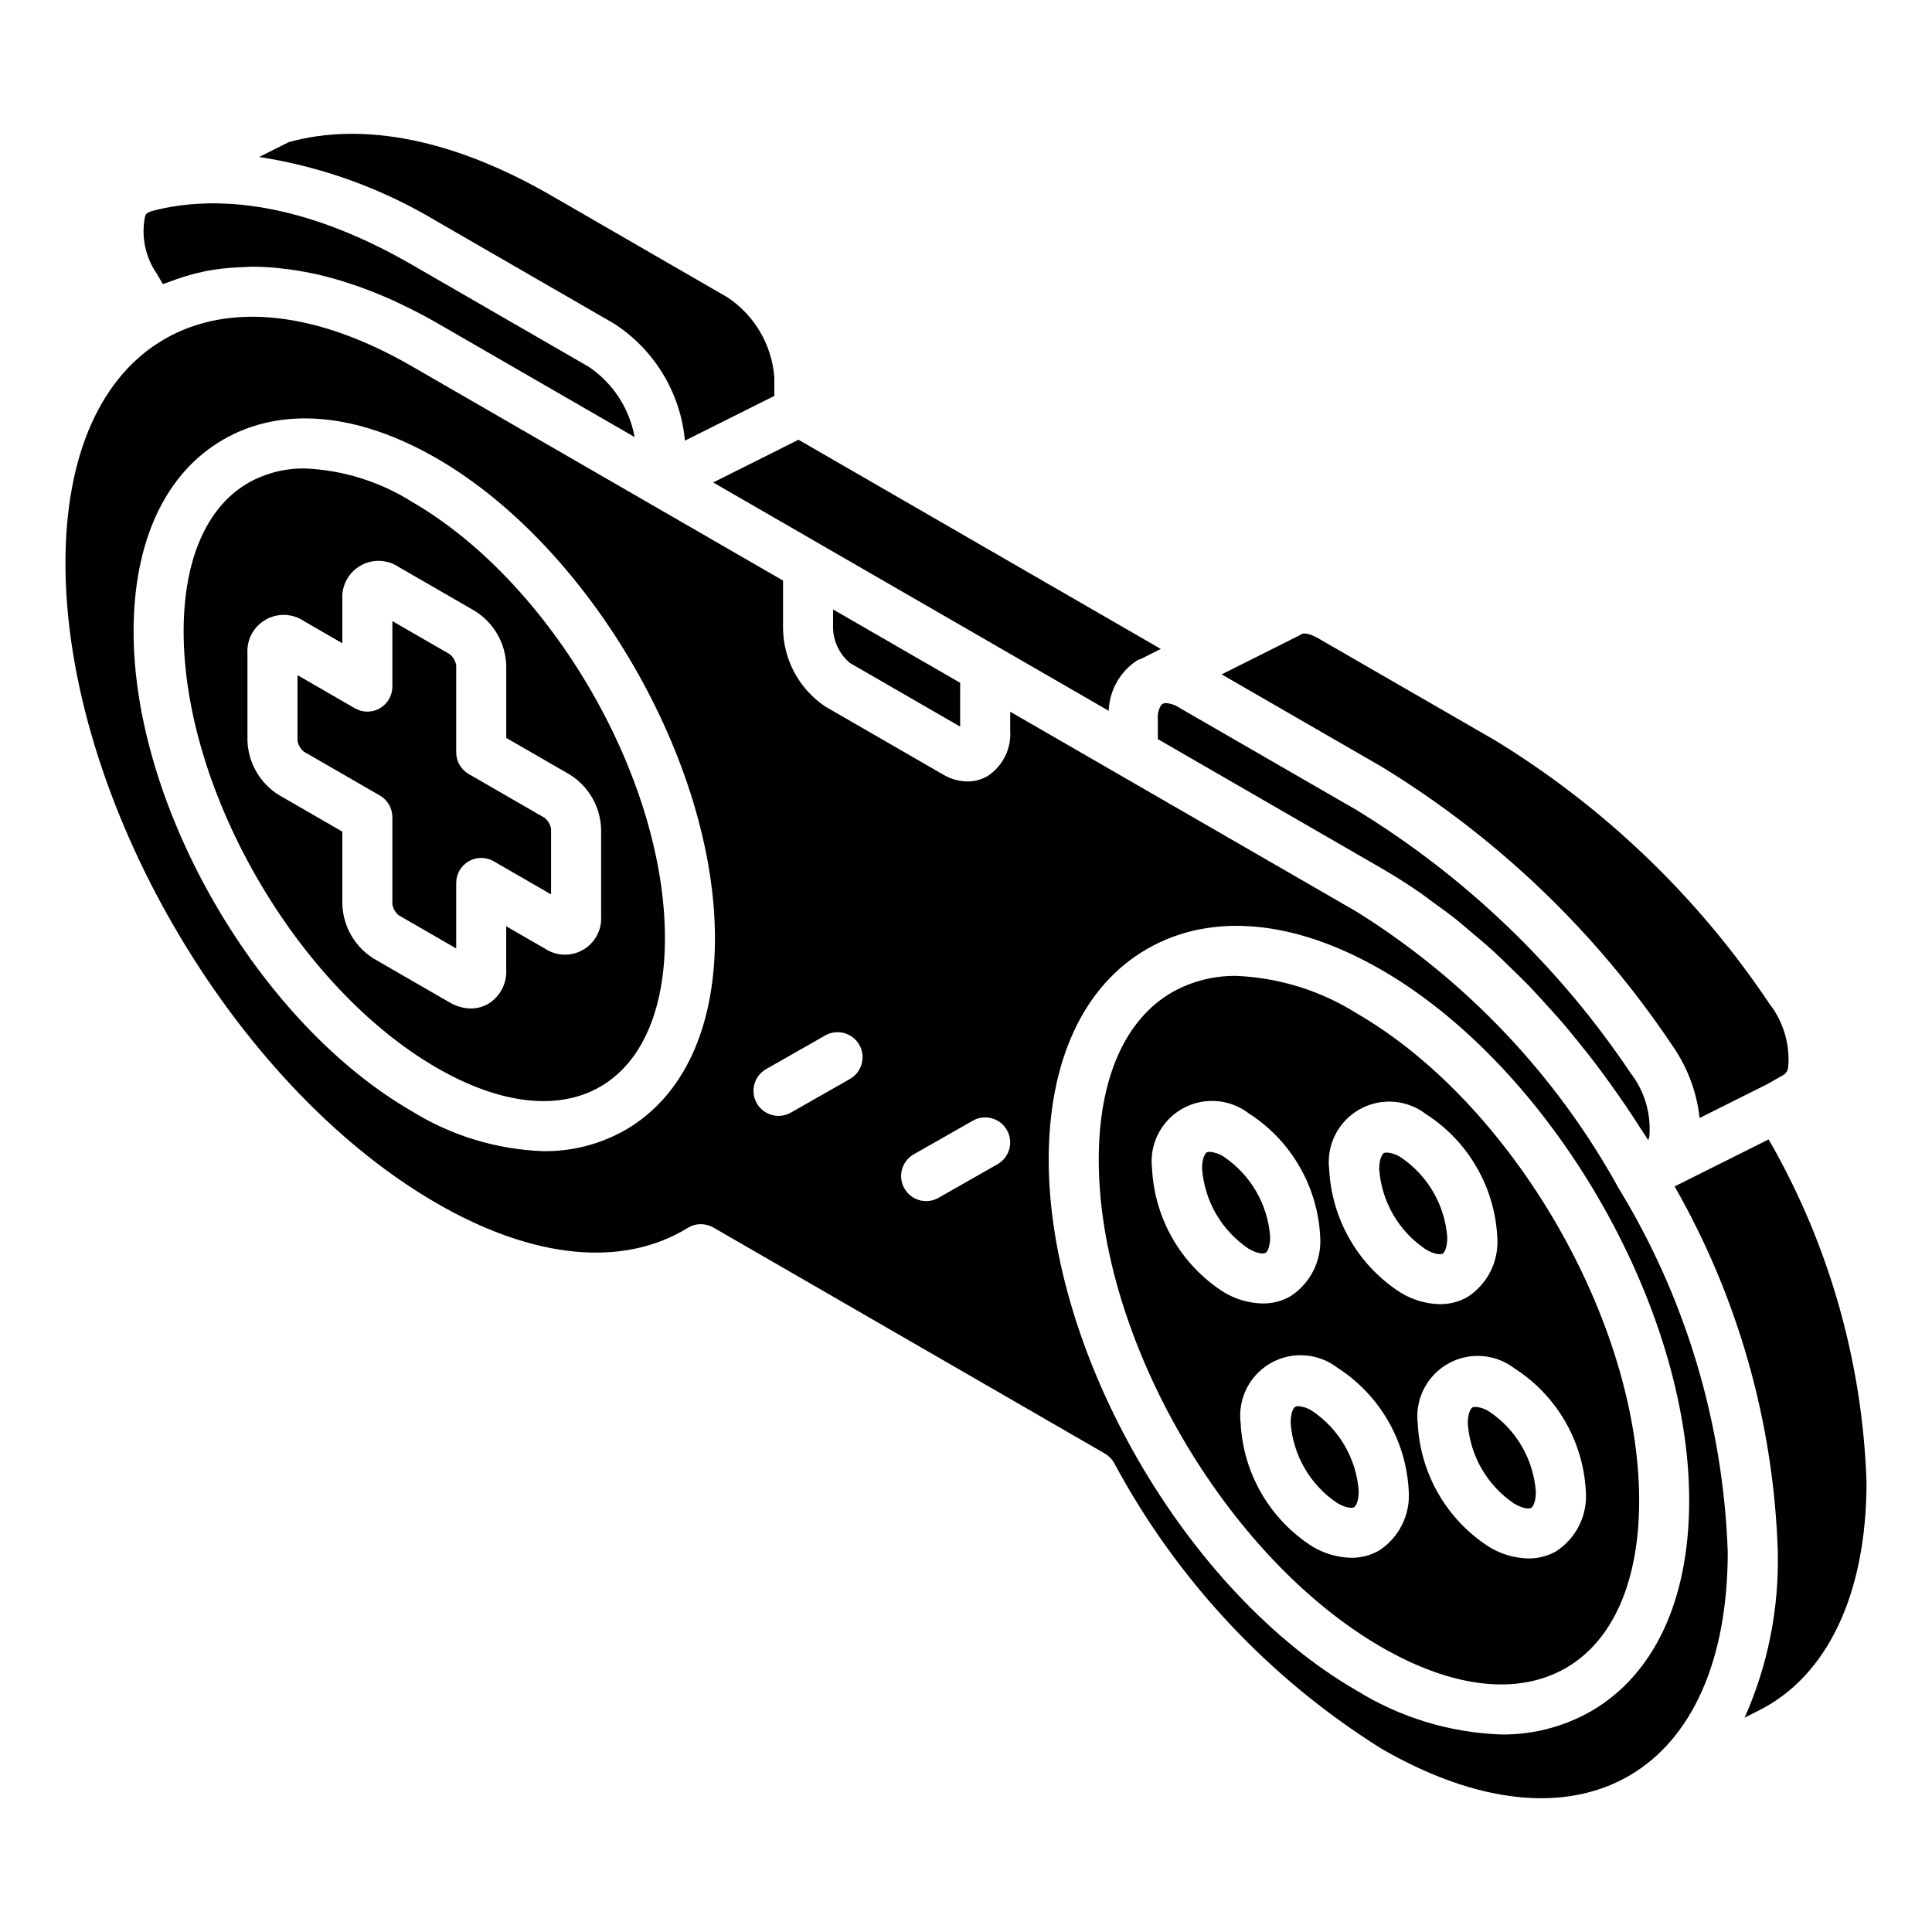
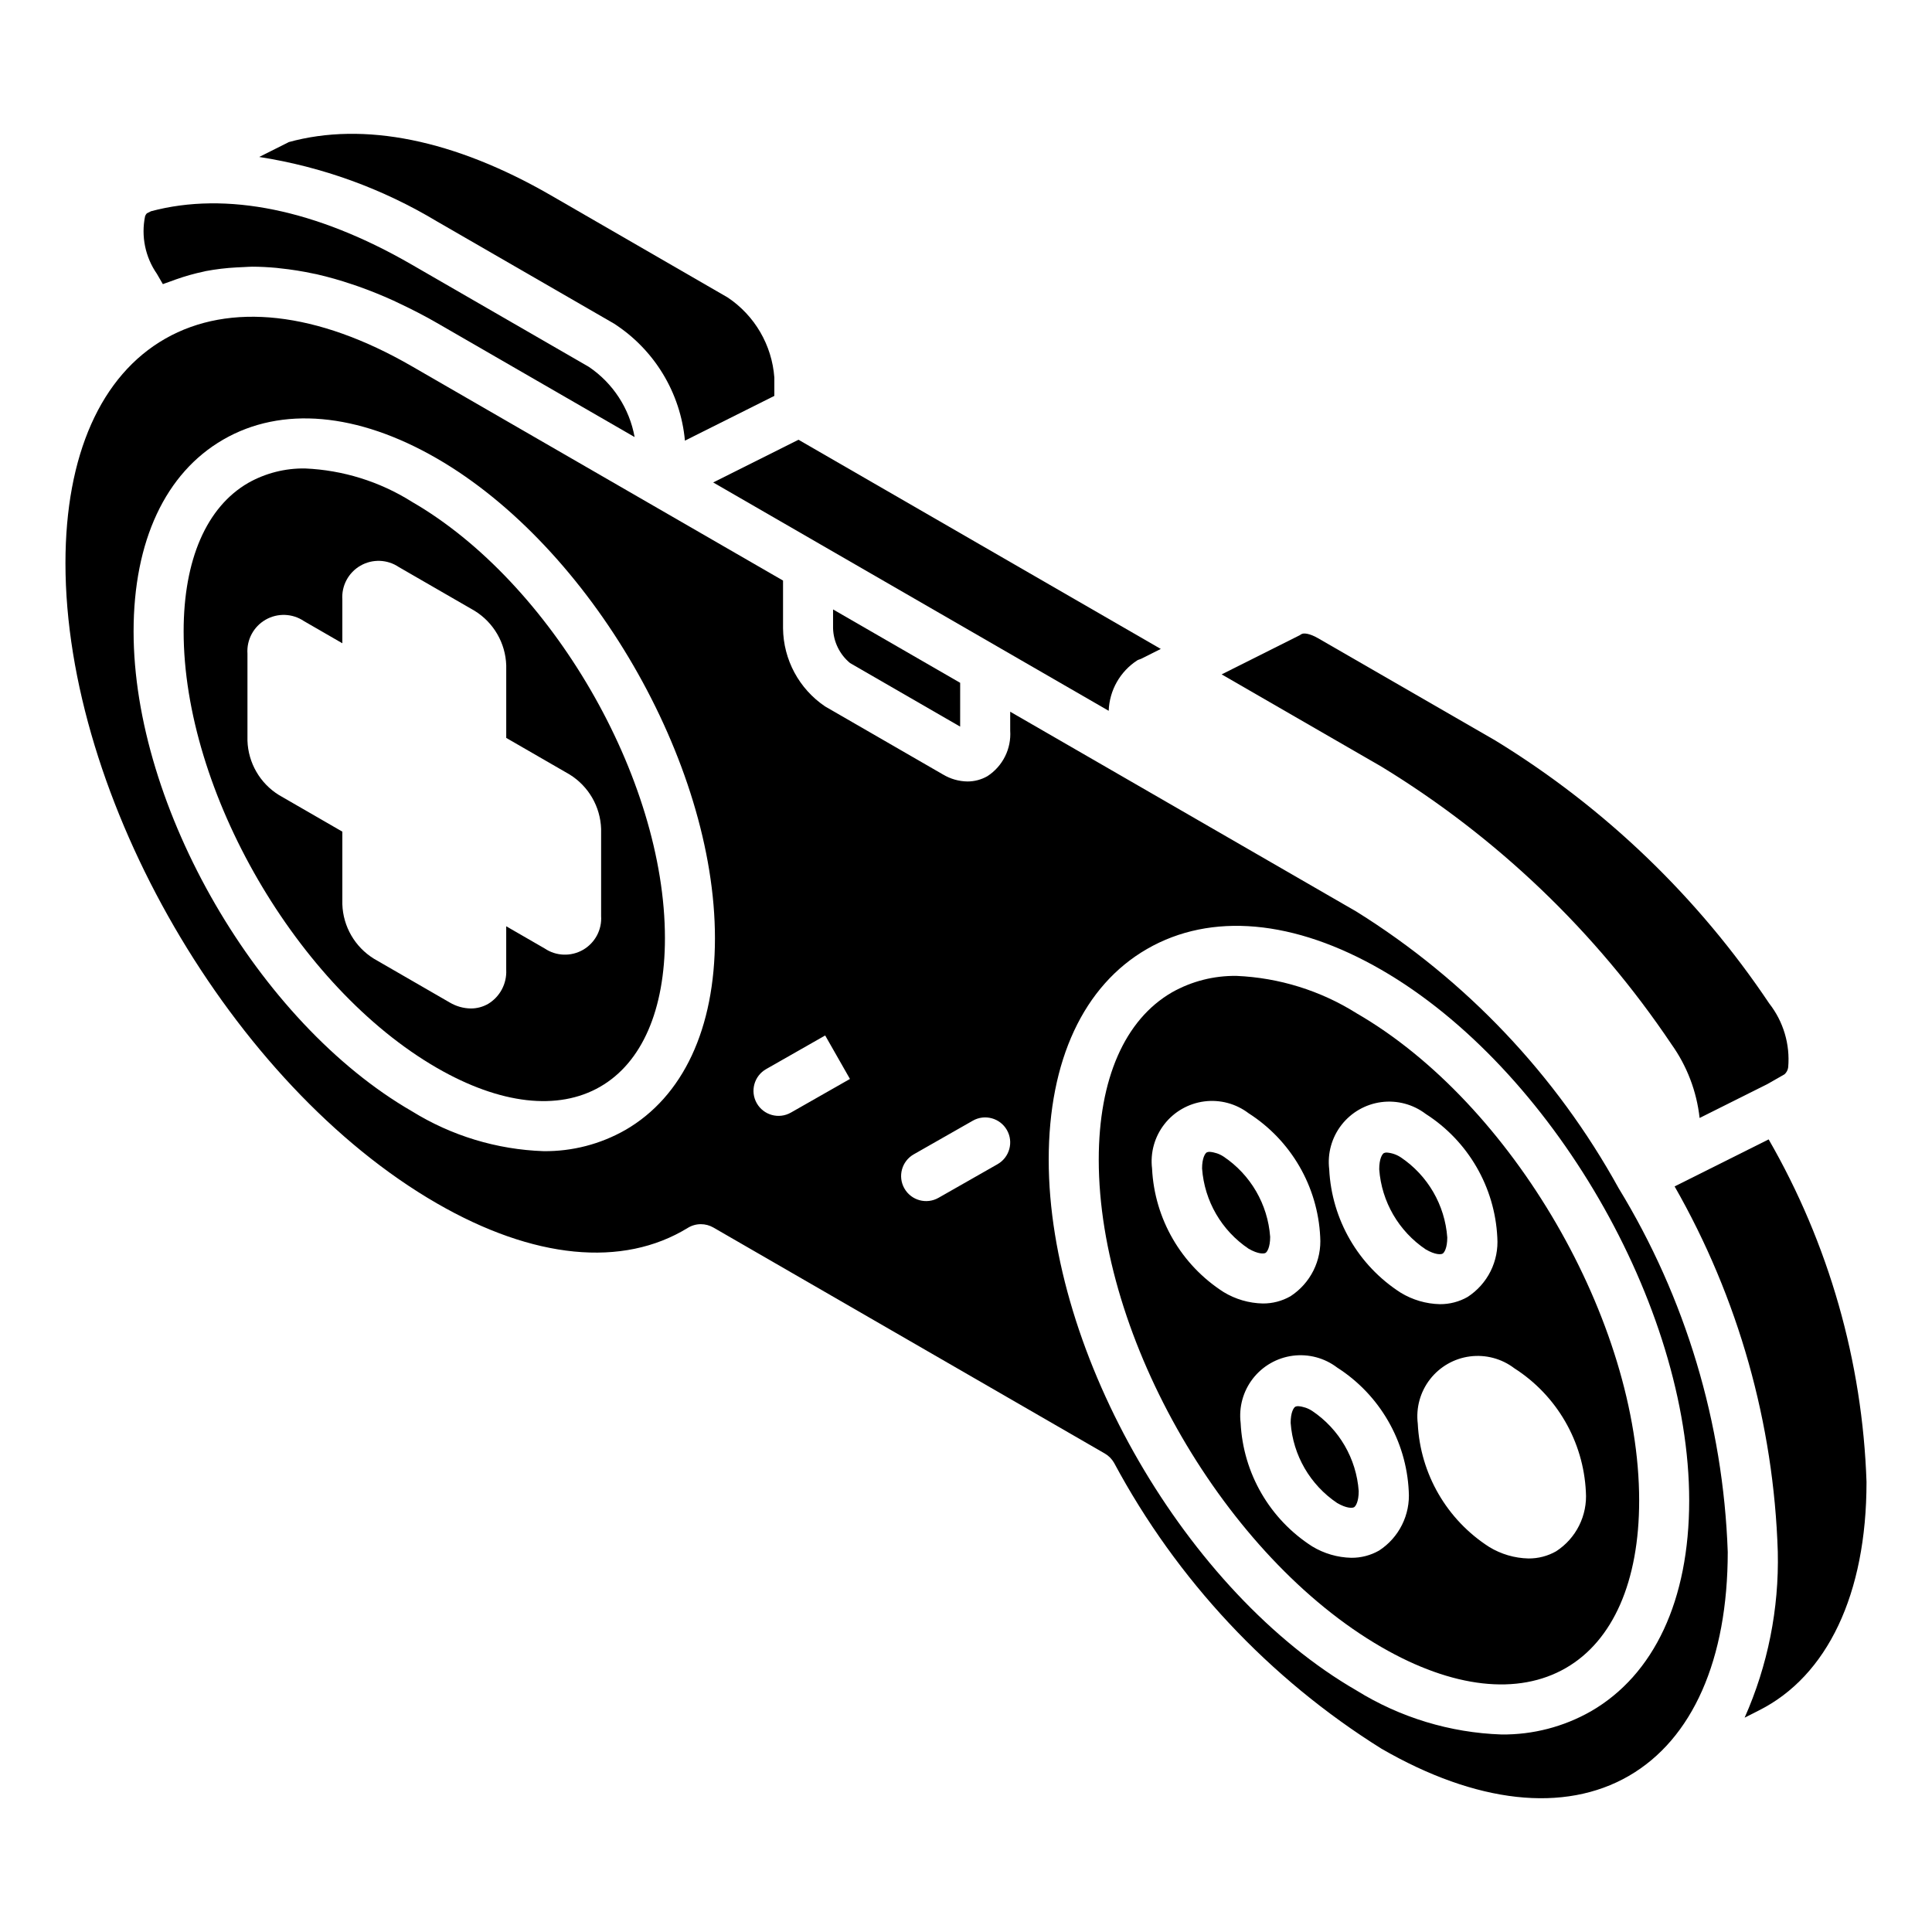
<svg xmlns="http://www.w3.org/2000/svg" fill="#000000" width="800px" height="800px" version="1.1" viewBox="144 144 512 512">
  <g>
-     <path d="m264.9 343.38v-23.07c-0.199-1.156-0.809-2.195-1.719-2.934l-15.199-8.777v17.363-0.004c0 2.371-1.262 4.559-3.312 5.742-2.051 1.188-4.578 1.188-6.629 0l-15.199-8.777v17.363h-0.004c0.195 1.152 0.805 2.191 1.711 2.926l20.121 11.613c2.051 1.184 3.312 3.375 3.312 5.742v23.074c0.199 1.152 0.809 2.195 1.715 2.934l15.199 8.777 0.004-17.363c-0.004-2.367 1.262-4.559 3.312-5.742 2.051-1.184 4.578-1.184 6.629 0l15.199 8.777v-17.355c-0.195-1.152-0.805-2.195-1.715-2.934l-20.113-11.613c-2.051-1.184-3.316-3.371-3.312-5.742z" />
    <path d="m253.13 276.96c-8.5-5.344-18.242-8.379-28.273-8.812-5.266-0.086-10.461 1.23-15.051 3.812-11.059 6.383-17.141 20.367-17.141 39.367 0 42.414 30.098 94.301 67.094 115.66 16.762 9.684 32.156 11.453 43.316 4.996 11.059-6.383 17.141-20.359 17.141-39.359 0-42.422-30.098-94.309-67.086-115.66zm50.172 86.707v23.074c0.246 3.66-1.617 7.144-4.801 8.977-3.188 1.828-7.133 1.684-10.176-0.375l-10.172-5.871v11.594h0.004c0.164 3.637-1.668 7.074-4.777 8.961-1.402 0.809-2.992 1.234-4.609 1.23-1.973-0.031-3.898-0.578-5.59-1.586l-20.113-11.613v-0.004c-5.016-3.106-8.148-8.516-8.344-14.414v-19.246l-16.801-9.699c-5.016-3.106-8.148-8.512-8.344-14.41v-23.074c-0.246-3.66 1.617-7.144 4.801-8.977s7.133-1.688 10.172 0.367l10.172 5.871v-11.586c-0.246-3.664 1.617-7.144 4.797-8.977 3.184-1.828 7.129-1.688 10.172 0.367l20.121 11.613h-0.004c5.019 3.109 8.148 8.52 8.348 14.418v19.246l16.797 9.695c5.019 3.109 8.152 8.52 8.348 14.418z" />
    <path d="m491.74 517.91c-1.109-0.727-2.383-1.16-3.703-1.262-0.266-0.016-0.531 0.035-0.77 0.148-0.426 0.246-1.23 1.457-1.23 4.285 0.625 8.602 5.172 16.434 12.332 21.242 2.512 1.449 4.039 1.367 4.473 1.105 0.426-0.246 1.23-1.457 1.23-4.277-0.621-8.602-5.172-16.438-12.332-21.242z" />
    <path d="m479.37 476.04c0.426-0.246 1.238-1.465 1.238-4.285h-0.004c-0.625-8.602-5.176-16.434-12.336-21.242-1.105-0.727-2.379-1.16-3.699-1.262-0.266-0.016-0.527 0.035-0.77 0.148-0.426 0.246-1.238 1.465-1.238 4.285h0.004c0.625 8.602 5.172 16.434 12.332 21.242 2.535 1.461 4.039 1.359 4.473 1.113z" />
    <path d="m187.16 219.3c0.512-0.215 1.047-0.367 1.566-0.566 0.625-0.242 1.254-0.465 1.887-0.684 2.434-0.863 4.93-1.566 7.461-2.098 0.141-0.027 0.273-0.074 0.414-0.105 2.731-0.512 5.492-0.84 8.266-0.984 0.664-0.039 1.332-0.074 2.004-0.094 0.684-0.02 1.355-0.094 2.047-0.094 2.109 0 4.254 0.121 6.418 0.312 0.344 0.031 0.691 0.09 1.035 0.125l-0.004-0.004c2.969 0.309 5.918 0.777 8.836 1.406 0.277 0.059 0.547 0.098 0.82 0.16 3.144 0.723 6.25 1.605 9.305 2.641 0.562 0.188 1.125 0.371 1.688 0.57 3.086 1.09 6.203 2.34 9.348 3.769 0.523 0.238 1.051 0.504 1.578 0.75 3.285 1.551 6.586 3.231 9.914 5.152l52.438 30.27v0.008c-1.367-7.582-5.738-14.289-12.117-18.605l-46.949-27.105c-25.281-14.613-49.148-19.461-69.09-14.145l-1.109 0.555v-0.004c-0.203 0.219-0.359 0.473-0.465 0.75-1.098 5.312 0.035 10.84 3.133 15.297z" />
-     <path d="m450.84 339.88 59.273 34.223c3.418 1.973 6.805 4.129 10.16 6.43 1.105 0.758 2.184 1.621 3.281 2.414 2.234 1.613 4.473 3.223 6.672 4.977 1.301 1.035 2.57 2.176 3.856 3.258 1.953 1.645 3.906 3.277 5.824 5.027 1.367 1.25 2.695 2.582 4.043 3.883 1.789 1.727 3.578 3.441 5.328 5.254 1.367 1.418 2.699 2.906 4.043 4.375 1.672 1.828 3.34 3.652 4.969 5.559 1.336 1.562 2.637 3.176 3.941 4.789 1.574 1.941 3.137 3.887 4.664 5.898 1.281 1.684 2.523 3.406 3.769 5.133 1.48 2.059 2.945 4.129 4.379 6.254 1.199 1.777 2.371 3.582 3.535 5.402 0.73 1.145 1.504 2.234 2.223 3.394l-0.004-0.004c0.125-0.305 0.223-0.621 0.293-0.945 0.52-6.062-1.27-12.098-5.012-16.895-18.895-28.18-43.656-51.938-72.594-69.645l-46.941-27.098c-1.16-0.793-2.527-1.227-3.934-1.254l-0.805 0.402h0.004c-0.77 1.191-1.109 2.609-0.969 4.023z" />
    <path d="m586.94 420.72c4.125 5.769 6.699 12.504 7.473 19.555l17.961-8.98 4.535-2.59v0.004c0.547-0.488 0.898-1.16 0.984-1.891 0.52-6.066-1.277-12.102-5.031-16.891-18.879-28.195-43.637-51.969-72.578-69.684l-46.969-27.098c-2.324-1.352-3.871-1.406-4.332-1.121-0.062 0.039-0.137 0.035-0.199 0.074-0.102 0.059-0.164 0.16-0.273 0.211l-20.762 10.41 42.363 24.457c30.617 18.68 56.828 43.77 76.828 73.543z" />
    <path d="m364.77 310.51c0.109 3.574 1.75 6.93 4.504 9.207l29.176 16.844 0.004-11.609-31.395-18.125-2.289-1.32z" />
    <path d="m306.69 229.74c10.715 6.898 17.66 18.348 18.824 31.035l23.695-11.859v-4.856c-0.633-8.605-5.195-16.438-12.371-21.23l-46.93-27.113c-25.488-14.699-49.492-19.555-69.418-14.051l-0.07 0.055-7.727 3.875c16.637 2.586 32.613 8.375 47.047 17.043z" />
    <path d="m361.45 288.28 0.004 0.004 46.941 27.098 0.016 0.012 29.406 16.977c0.191-5.445 3.035-10.449 7.613-13.398 0.297-0.172 0.645-0.223 0.953-0.371l5.238-2.625-96.012-55.438-22.609 11.316z" />
-     <path d="m503.48 385.59-91.766-52.98v5.004c0.332 4.812-1.973 9.43-6.016 12.066-1.617 0.934-3.453 1.422-5.32 1.418-2.266-0.031-4.484-0.664-6.43-1.828h-0.008l-31.293-18.066c-6.883-4.652-11.043-12.383-11.133-20.691v-12.656l-98.402-56.812c-25.012-14.449-48.188-17.047-65.301-7.301-17.066 9.723-26.465 30.855-26.465 59.5 0 62.219 44.137 138.32 98.395 169.64 25.629 14.801 49.266 17.117 66.535 6.519l0.004-0.004c1.039-0.641 2.238-0.98 3.461-0.977 1.164 0 2.309 0.309 3.316 0.887l103.74 59.895c1.023 0.594 1.867 1.449 2.453 2.481 16.617 30.988 41.039 57.098 70.855 75.742 25.156 14.52 48.422 17.09 65.535 7.219 16.914-9.77 26.23-30.867 26.23-59.414l-0.004-0.004c-1.195-34.07-11.152-67.254-28.918-96.355-16.523-29.957-40.441-55.188-69.473-73.285zm-193.78 57.879c-6.59 3.754-14.055 5.684-21.637 5.602-12.371-0.422-24.418-4.074-34.938-10.598-40.648-23.469-73.723-80.508-73.723-127.14 0-23.941 8.441-41.996 23.77-50.844 15.445-8.926 35.547-7.148 56.582 4.992 40.648 23.473 73.715 80.512 73.715 127.15 0 23.941-8.441 41.996-23.77 50.844zm59.547-13.535-15.648 8.914h-0.004c-3.18 1.812-7.231 0.703-9.043-2.481-1.812-3.18-0.703-7.231 2.481-9.043l15.648-8.914c3.18-1.812 7.231-0.703 9.043 2.481 1.812 3.18 0.703 7.231-2.481 9.043zm39.121 22.586-15.652 8.914c-3.18 1.812-7.231 0.703-9.043-2.481-1.812-3.18-0.703-7.231 2.481-9.043l15.648-8.914h-0.004c3.184-1.812 7.234-0.703 9.047 2.481 1.812 3.18 0.699 7.231-2.481 9.043zm157.23 145h-0.004c-7.215 4.109-15.395 6.227-23.695 6.137-13.609-0.469-26.855-4.492-38.426-11.672-44.973-25.965-81.555-89.066-81.555-140.65 0-26.309 9.25-46.145 26.051-55.844 16.953-9.781 39.016-7.809 62.133 5.535 44.965 25.961 81.551 89.051 81.551 140.65-0.004 26.316-9.254 46.152-26.059 55.848z" />
+     <path d="m503.48 385.59-91.766-52.98v5.004c0.332 4.812-1.973 9.43-6.016 12.066-1.617 0.934-3.453 1.422-5.32 1.418-2.266-0.031-4.484-0.664-6.43-1.828h-0.008l-31.293-18.066c-6.883-4.652-11.043-12.383-11.133-20.691v-12.656l-98.402-56.812c-25.012-14.449-48.188-17.047-65.301-7.301-17.066 9.723-26.465 30.855-26.465 59.5 0 62.219 44.137 138.32 98.395 169.64 25.629 14.801 49.266 17.117 66.535 6.519l0.004-0.004c1.039-0.641 2.238-0.98 3.461-0.977 1.164 0 2.309 0.309 3.316 0.887l103.74 59.895c1.023 0.594 1.867 1.449 2.453 2.481 16.617 30.988 41.039 57.098 70.855 75.742 25.156 14.52 48.422 17.09 65.535 7.219 16.914-9.77 26.23-30.867 26.23-59.414l-0.004-0.004c-1.195-34.07-11.152-67.254-28.918-96.355-16.523-29.957-40.441-55.188-69.473-73.285zm-193.78 57.879c-6.59 3.754-14.055 5.684-21.637 5.602-12.371-0.422-24.418-4.074-34.938-10.598-40.648-23.469-73.723-80.508-73.723-127.14 0-23.941 8.441-41.996 23.77-50.844 15.445-8.926 35.547-7.148 56.582 4.992 40.648 23.473 73.715 80.512 73.715 127.15 0 23.941-8.441 41.996-23.77 50.844zm59.547-13.535-15.648 8.914h-0.004c-3.18 1.812-7.231 0.703-9.043-2.481-1.812-3.18-0.703-7.231 2.481-9.043l15.648-8.914zm39.121 22.586-15.652 8.914c-3.18 1.812-7.231 0.703-9.043-2.481-1.812-3.18-0.703-7.231 2.481-9.043l15.648-8.914h-0.004c3.184-1.812 7.234-0.703 9.047 2.481 1.812 3.18 0.699 7.231-2.481 9.043zm157.23 145h-0.004c-7.215 4.109-15.395 6.227-23.695 6.137-13.609-0.469-26.855-4.492-38.426-11.672-44.973-25.965-81.555-89.066-81.555-140.65 0-26.309 9.25-46.145 26.051-55.844 16.953-9.781 39.016-7.809 62.133 5.535 44.965 25.961 81.551 89.051 81.551 140.65-0.004 26.316-9.254 46.152-26.059 55.848z" />
    <path d="m515.21 450.7c-1.105-0.73-2.375-1.164-3.695-1.262-0.27-0.016-0.535 0.035-0.777 0.148-0.426 0.246-1.23 1.457-1.23 4.285 0.625 8.598 5.176 16.434 12.332 21.238 2.523 1.465 4.019 1.379 4.473 1.113 0.426-0.246 1.23-1.457 1.23-4.285-0.625-8.598-5.172-16.434-12.332-21.238z" />
    <path d="m503.48 412.51c-9.551-5.996-20.5-9.402-31.77-9.887-5.984-0.09-11.891 1.41-17.109 4.348-12.52 7.231-19.422 22.988-19.422 44.363 0 47.367 33.613 105.31 74.926 129.17 18.844 10.891 36.195 12.855 48.863 5.535 12.527-7.231 19.426-22.988 19.426-44.363 0.004-47.375-33.605-105.32-74.914-129.16zm-54.172 41.172c-0.508-4.188 0.66-8.406 3.25-11.738 2.586-3.332 6.387-5.508 10.57-6.055 4.18-0.547 8.41 0.582 11.77 3.137 11.246 7.195 18.312 19.391 18.969 32.727 0.211 3.09-0.406 6.18-1.789 8.953-1.383 2.769-3.481 5.121-6.078 6.809-2.242 1.281-4.781 1.945-7.359 1.922-3.664-0.082-7.242-1.125-10.371-3.027-11.242-7.199-18.309-19.391-18.961-32.727zm60.168 101.23h-0.004c-2.238 1.277-4.781 1.941-7.359 1.918-3.664-0.082-7.238-1.125-10.371-3.023-11.242-7.199-18.309-19.391-18.961-32.727-0.508-4.188 0.66-8.406 3.246-11.742 2.59-3.332 6.387-5.508 10.574-6.055 4.184-0.543 8.414 0.582 11.77 3.141 11.246 7.195 18.312 19.391 18.961 32.727 0.215 3.09-0.402 6.18-1.785 8.949-1.379 2.773-3.477 5.125-6.074 6.812zm54.801-15.582h-0.004c0.215 3.09-0.402 6.18-1.785 8.953-1.379 2.769-3.477 5.121-6.074 6.809-2.238 1.281-4.777 1.941-7.356 1.918-3.664-0.082-7.242-1.129-10.375-3.031-11.246-7.191-18.312-19.383-18.961-32.715-0.508-4.191 0.66-8.41 3.246-11.742 2.59-3.332 6.387-5.512 10.57-6.055 4.188-0.547 8.418 0.582 11.773 3.137 11.246 7.195 18.312 19.391 18.961 32.727zm-31.328-51.633h-0.004c-2.238 1.281-4.777 1.941-7.359 1.922-3.664-0.082-7.238-1.129-10.371-3.031-11.242-7.195-18.309-19.391-18.961-32.723-0.504-4.188 0.664-8.406 3.25-11.738 2.59-3.332 6.387-5.508 10.57-6.055 4.184-0.547 8.414 0.582 11.77 3.137 11.242 7.195 18.309 19.391 18.961 32.723 0.215 3.09-0.402 6.18-1.781 8.953-1.383 2.769-3.481 5.121-6.078 6.812z" />
-     <path d="m534.21 516.98c-0.426 0.246-1.23 1.457-1.23 4.285v0.004c0.621 8.598 5.172 16.43 12.332 21.23 2.523 1.457 4.031 1.371 4.473 1.113 0.426-0.246 1.23-1.457 1.23-4.277-0.621-8.602-5.172-16.438-12.332-21.238-1.109-0.73-2.383-1.164-3.703-1.266-0.266-0.016-0.531 0.039-0.77 0.148z" />
    <path d="m612.71 445.95-24.922 12.461c16.891 29.555 26.277 62.797 27.344 96.816 0.352 15.129-2.648 30.145-8.789 43.973l3.832-1.941c18.082-9.105 28.469-30.801 28.469-60.453h0.004c-1.074-31.953-9.977-63.152-25.938-90.855z" />
  </g>
</svg>